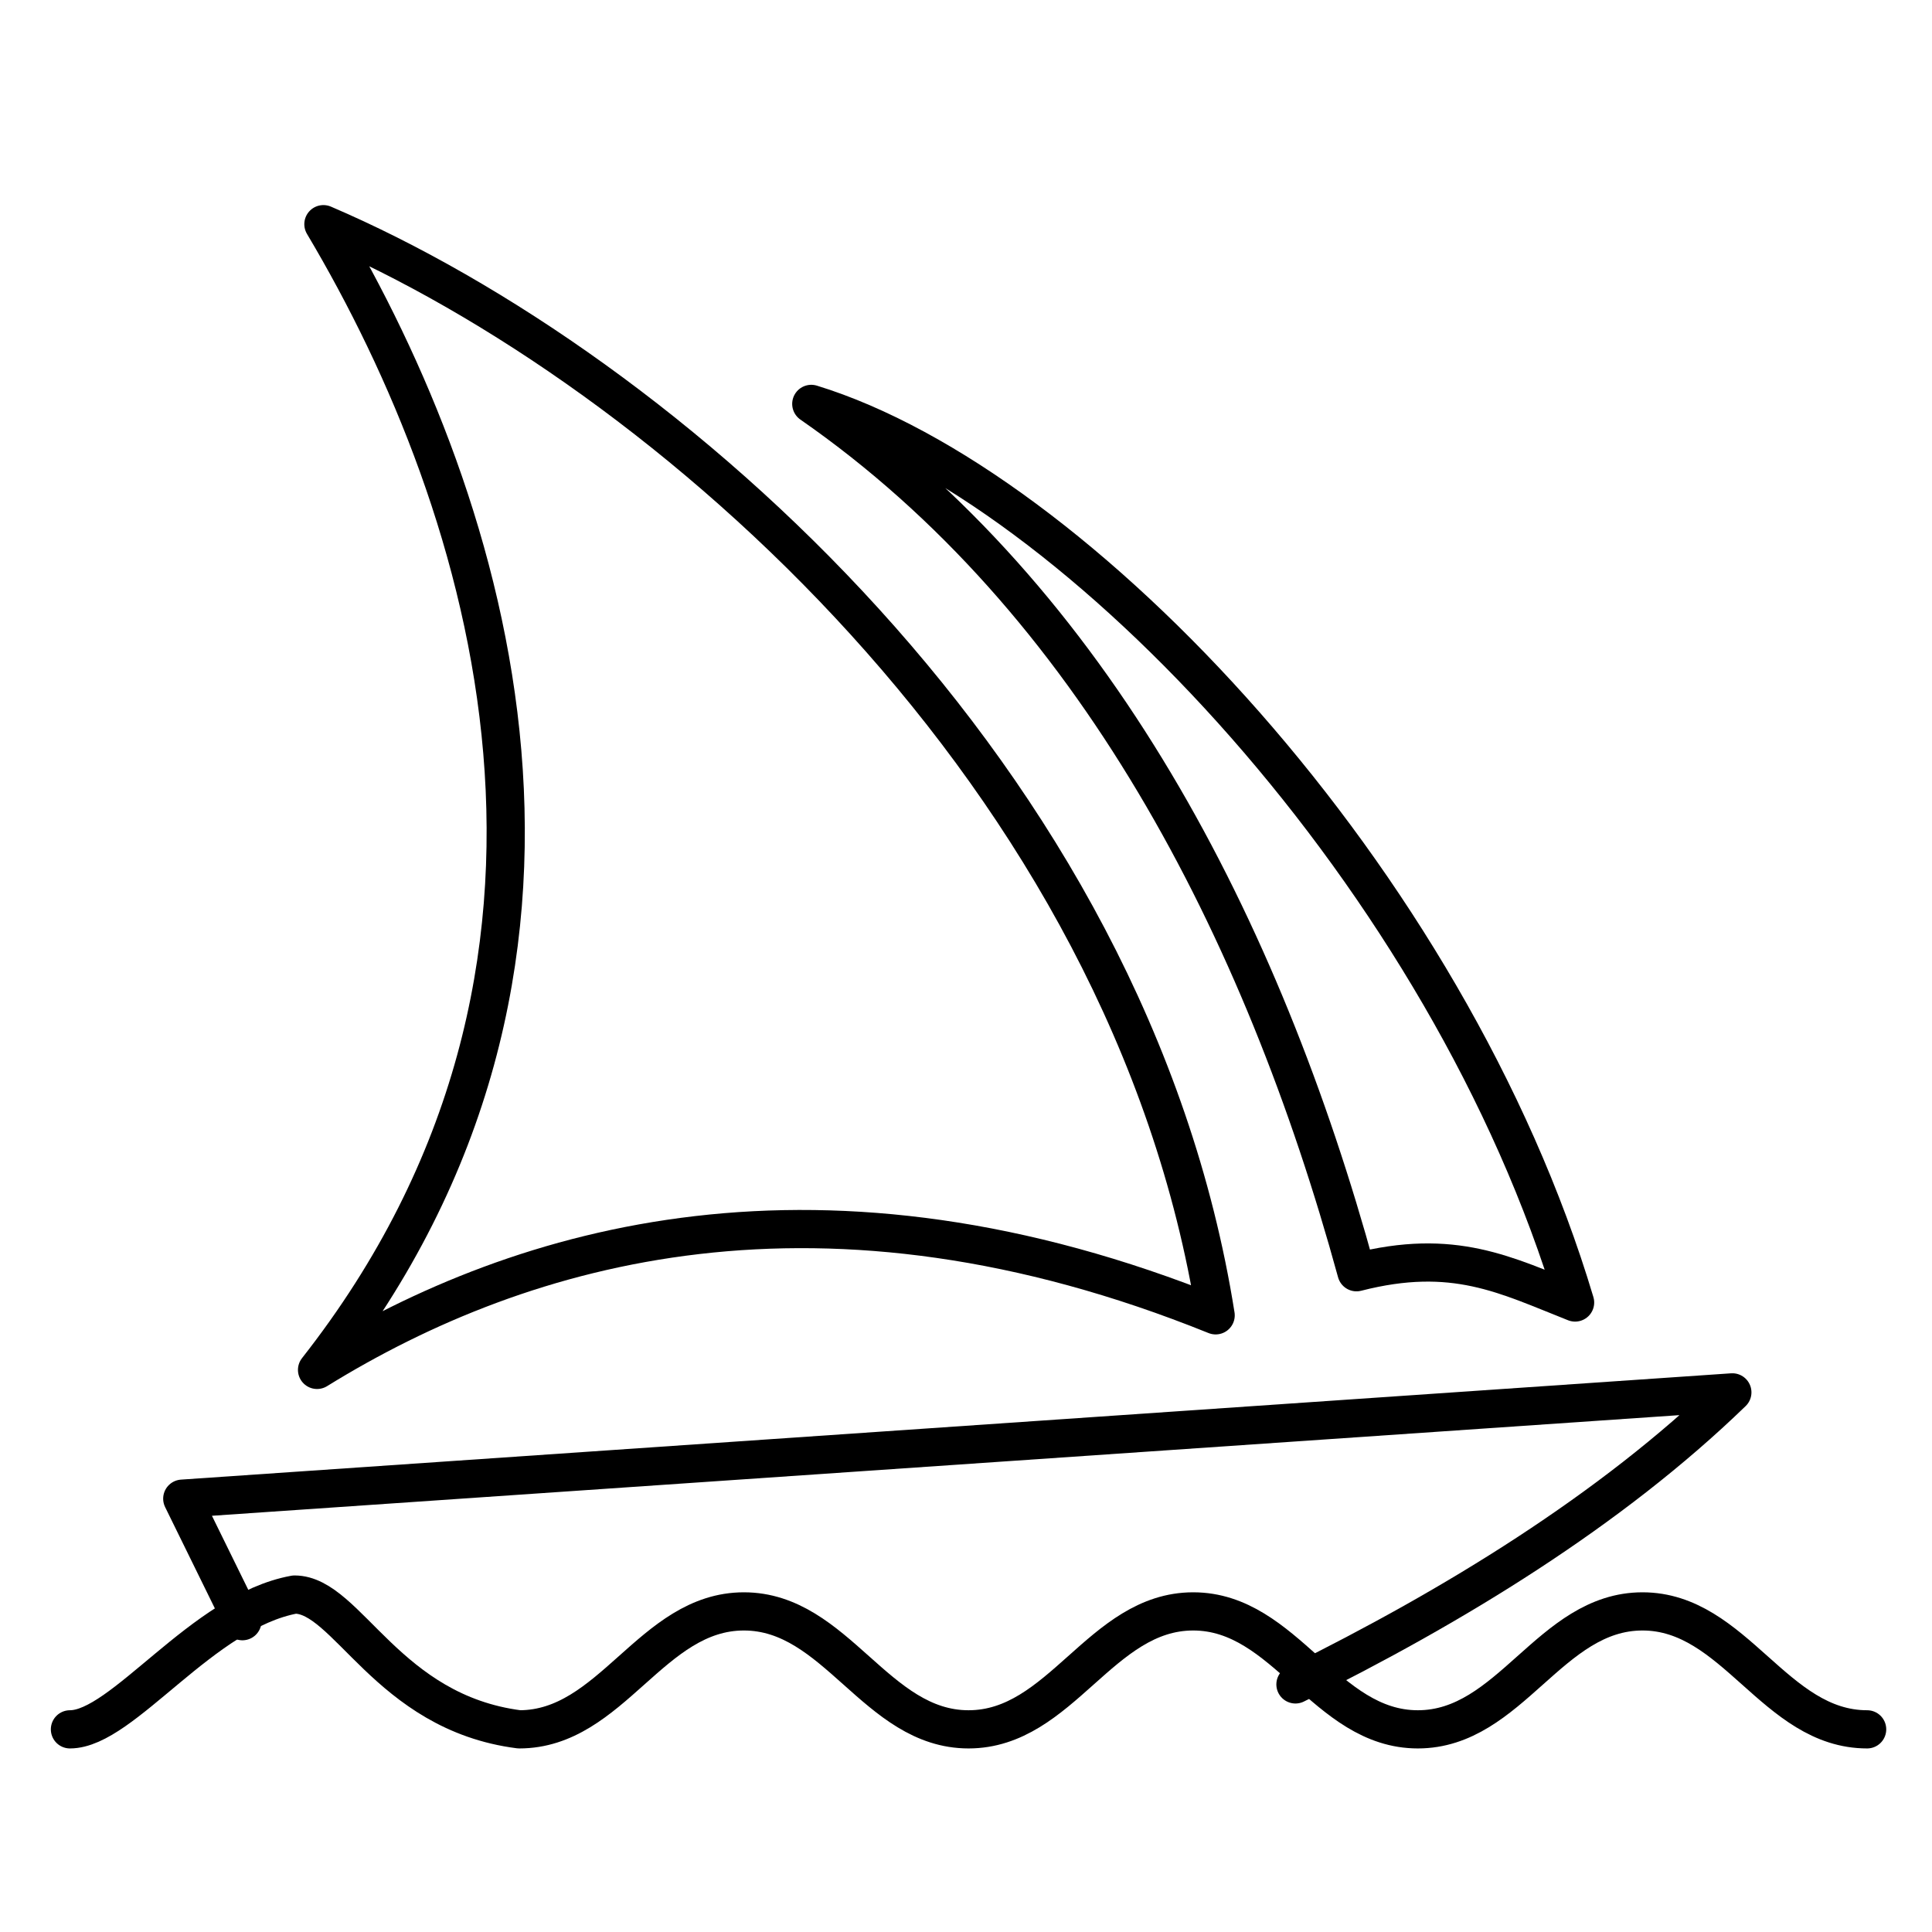
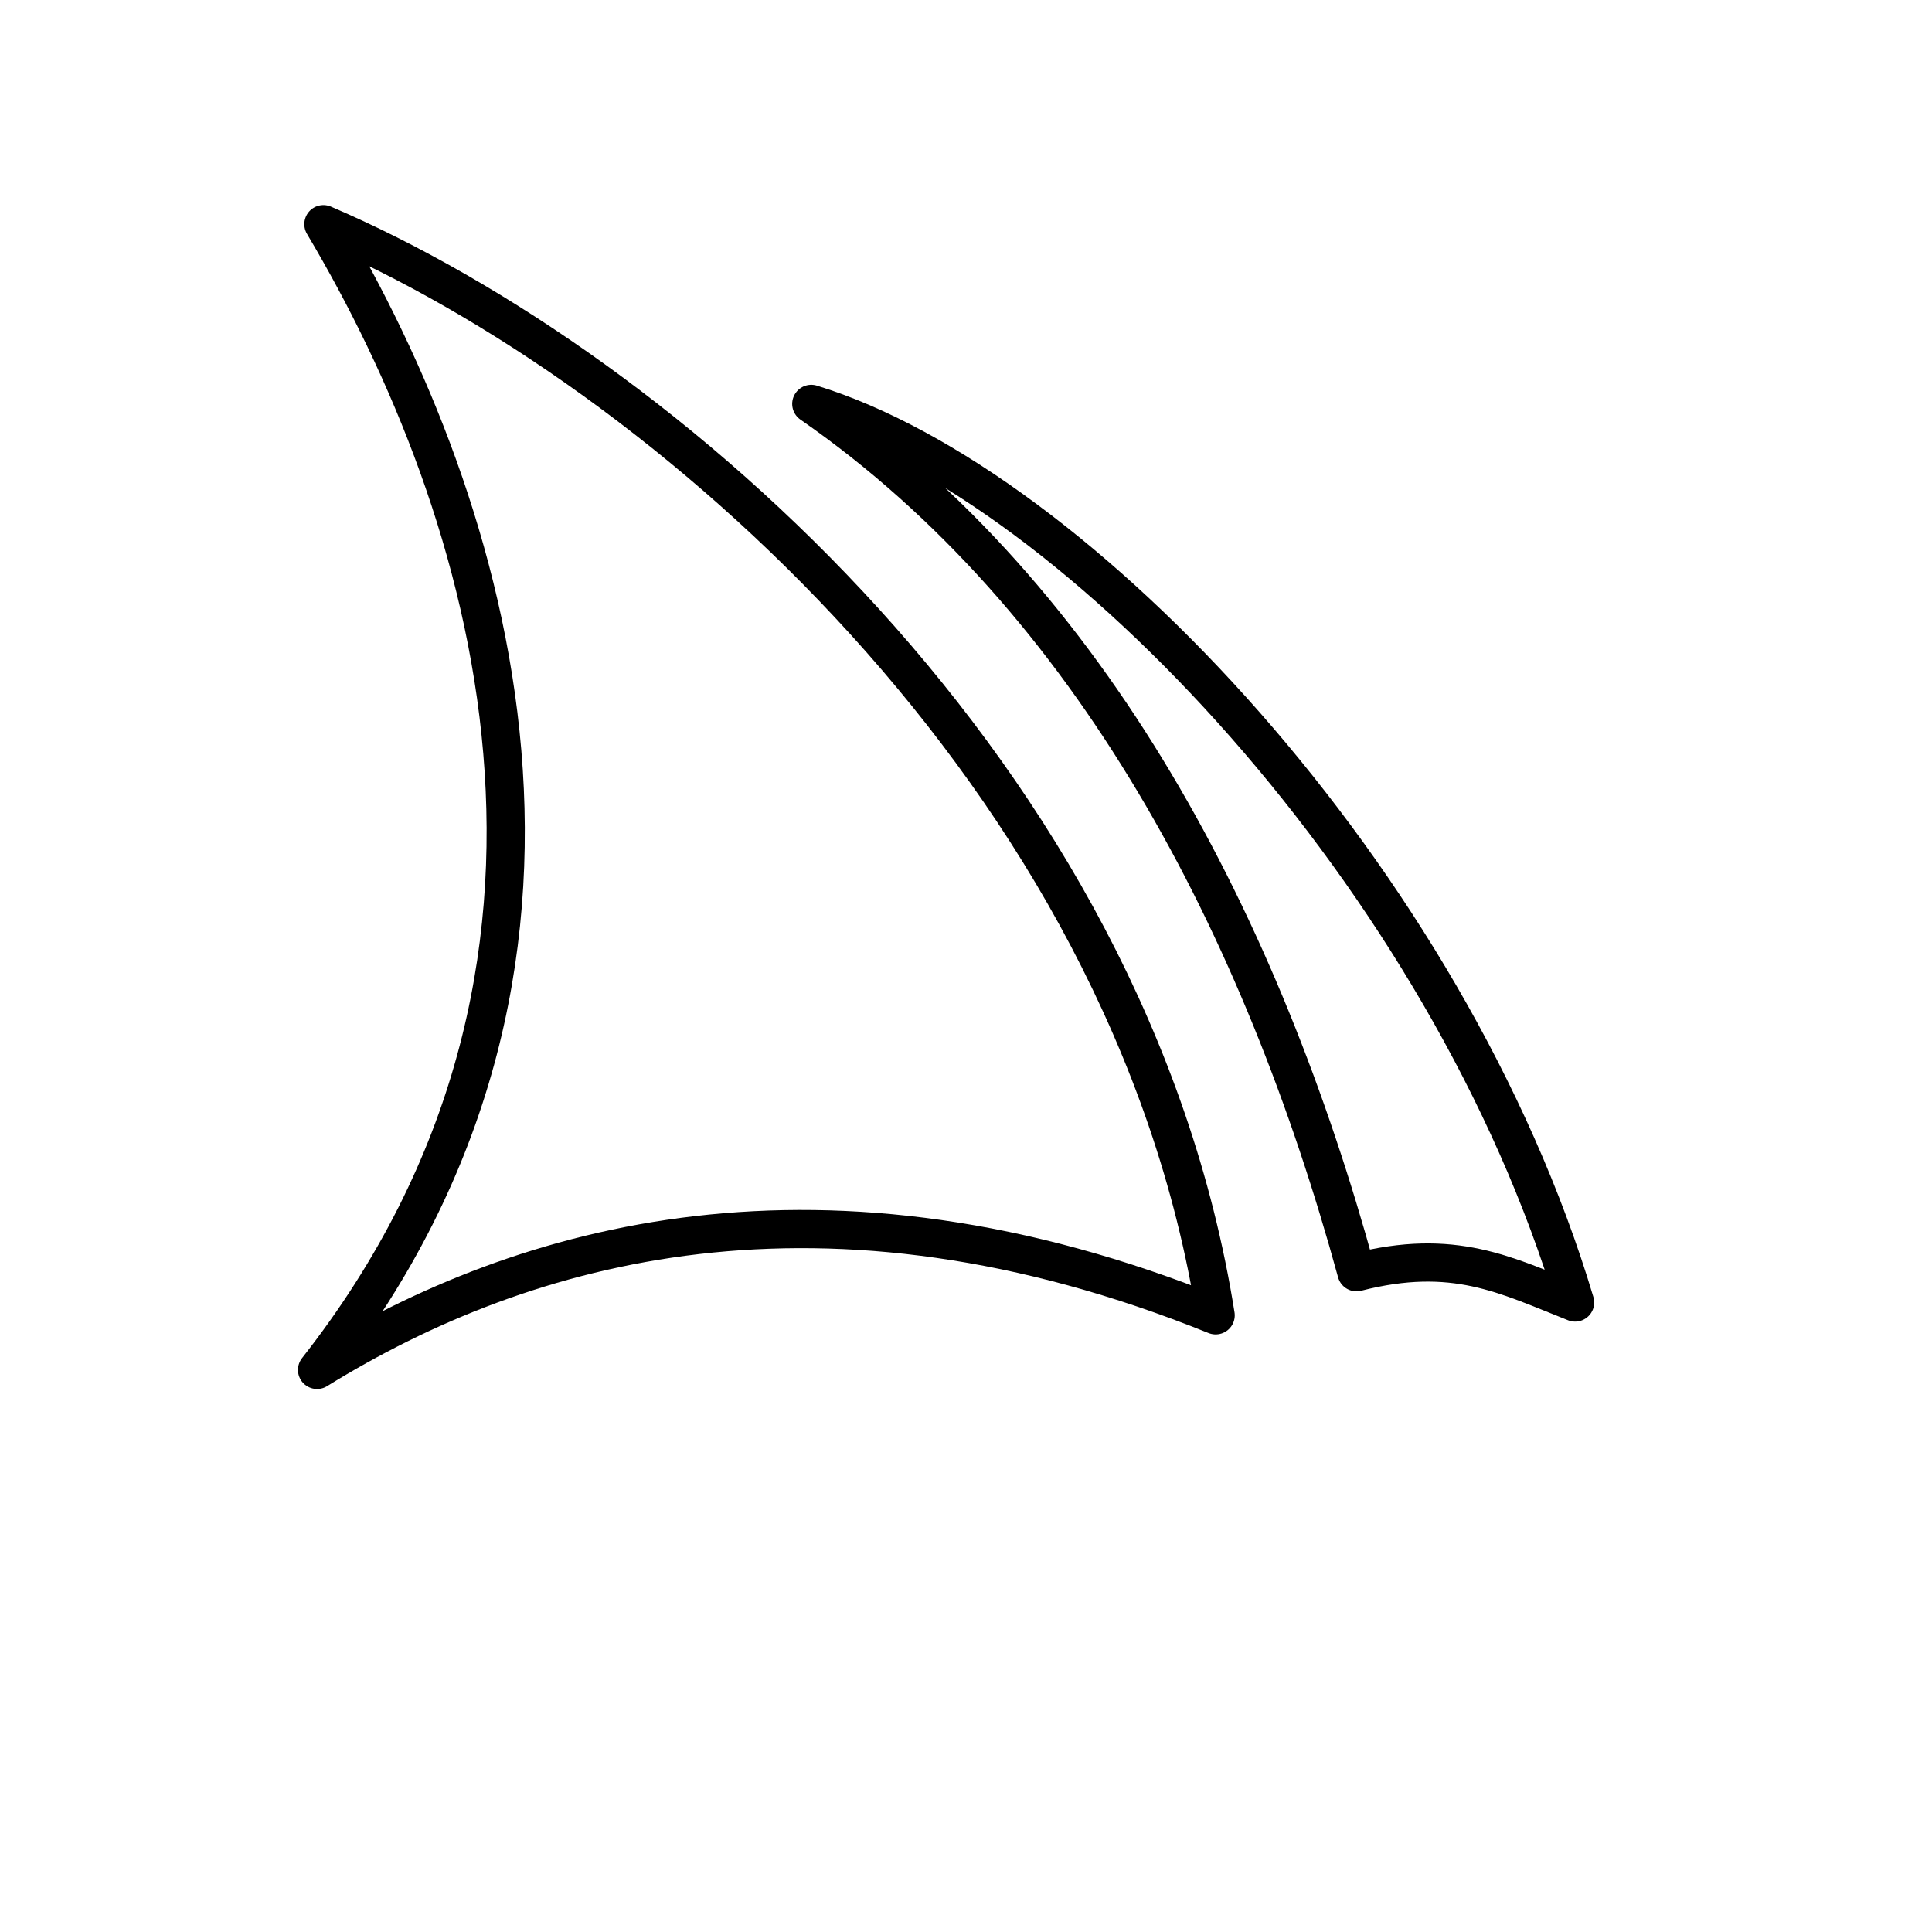
<svg xmlns="http://www.w3.org/2000/svg" width="86" height="86" viewBox="0 0 86 86" fill="none">
-   <path d="M3.113 76.979C5.466 76.979 8.996 71.729 13.113 70.979C15.466 70.979 17.231 76.229 23.113 76.979C27.231 76.979 28.996 71.729 33.113 71.729C37.231 71.729 38.996 76.979 43.113 76.979C47.231 76.979 48.996 71.729 53.113 71.729C57.231 71.729 58.996 76.979 63.113 76.979C67.231 76.979 68.996 71.729 73.113 71.729C77.231 71.729 78.996 76.979 83.113 76.979" stroke="black" stroke-width="1.7" stroke-linecap="round" stroke-linejoin="round" />
-   <path d="M10.791 72.165L8.113 66.711L77.113 61.979C71.687 67.234 64.717 71.492 57.665 74.979" stroke="black" stroke-width="1.7" stroke-linecap="round" stroke-linejoin="round" />
  <path d="M36.113 17.979C47.941 21.608 64.482 39.137 70.113 57.979C67.027 56.761 64.718 55.52 60.382 56.632C56.188 41.324 48.684 26.702 36.113 17.979Z" stroke="black" stroke-width="1.7" stroke-linecap="round" stroke-linejoin="round" />
  <path d="M14.396 9.979C29.534 16.463 50.299 34.512 54.113 58.55C36.656 51.501 23.366 55.261 14.113 60.979C28.227 43.012 21.894 22.582 14.396 9.979Z" stroke="black" stroke-width="1.7" stroke-linecap="round" stroke-linejoin="round" />
</svg>